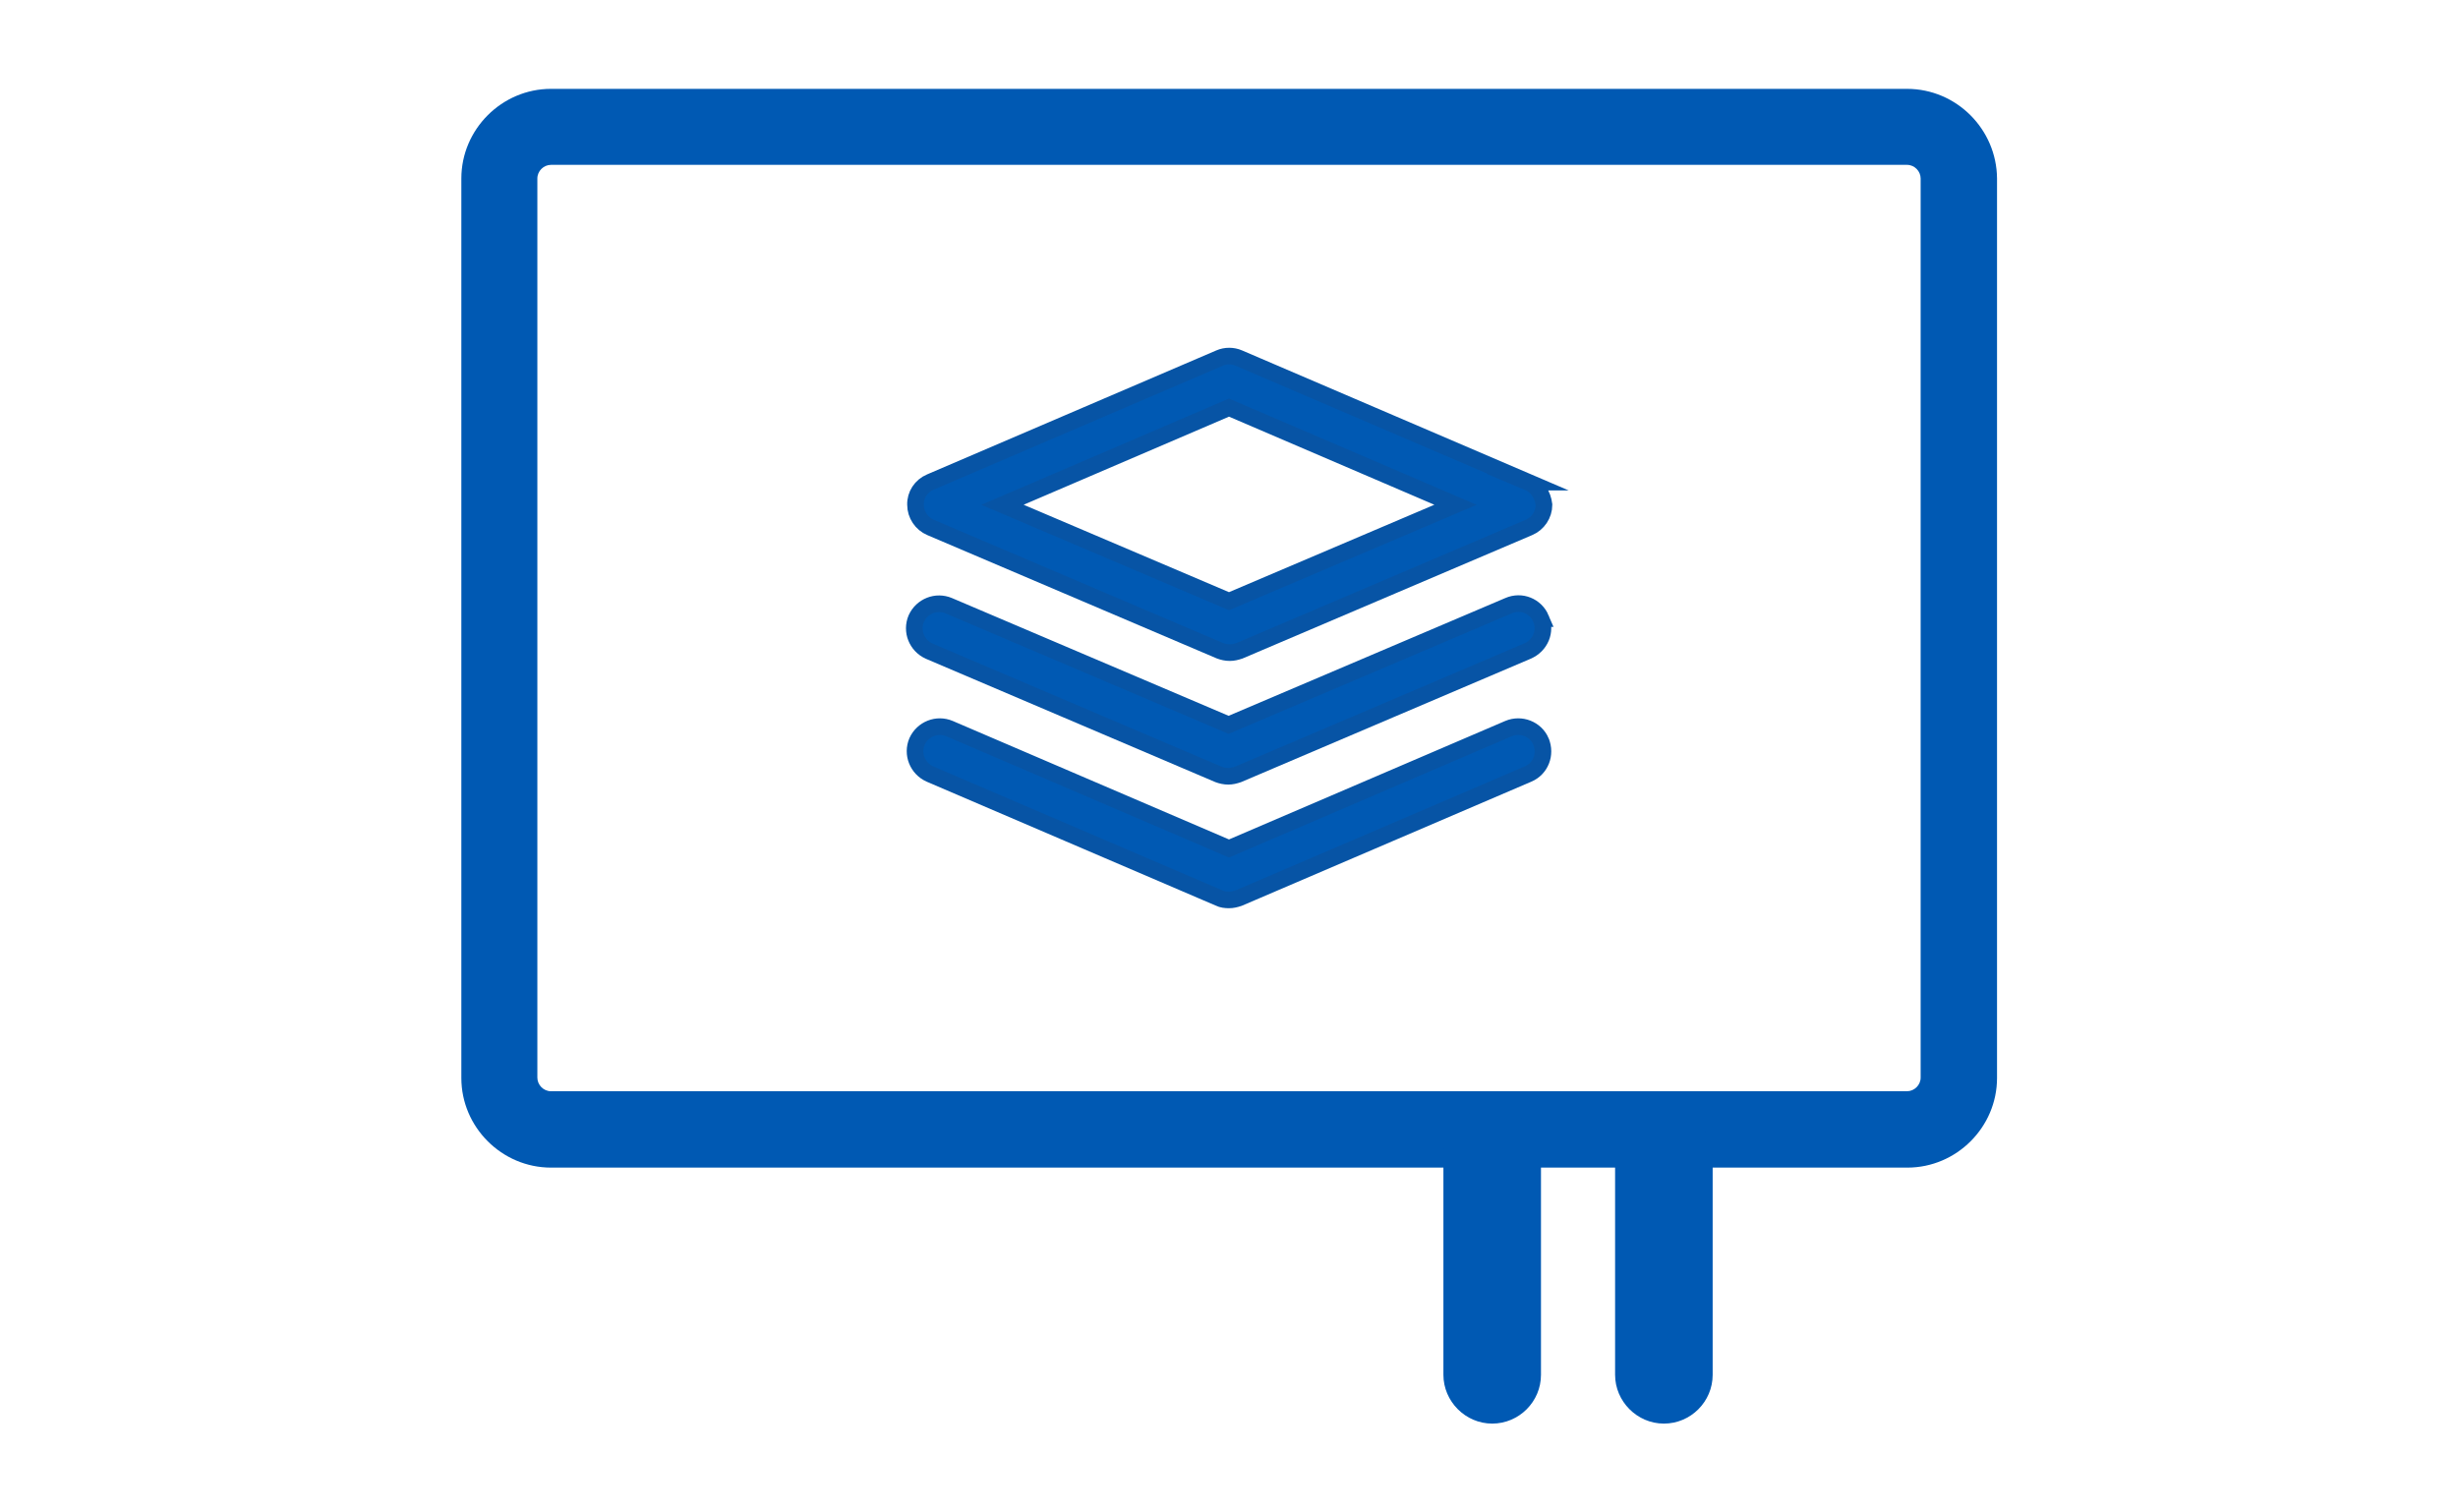
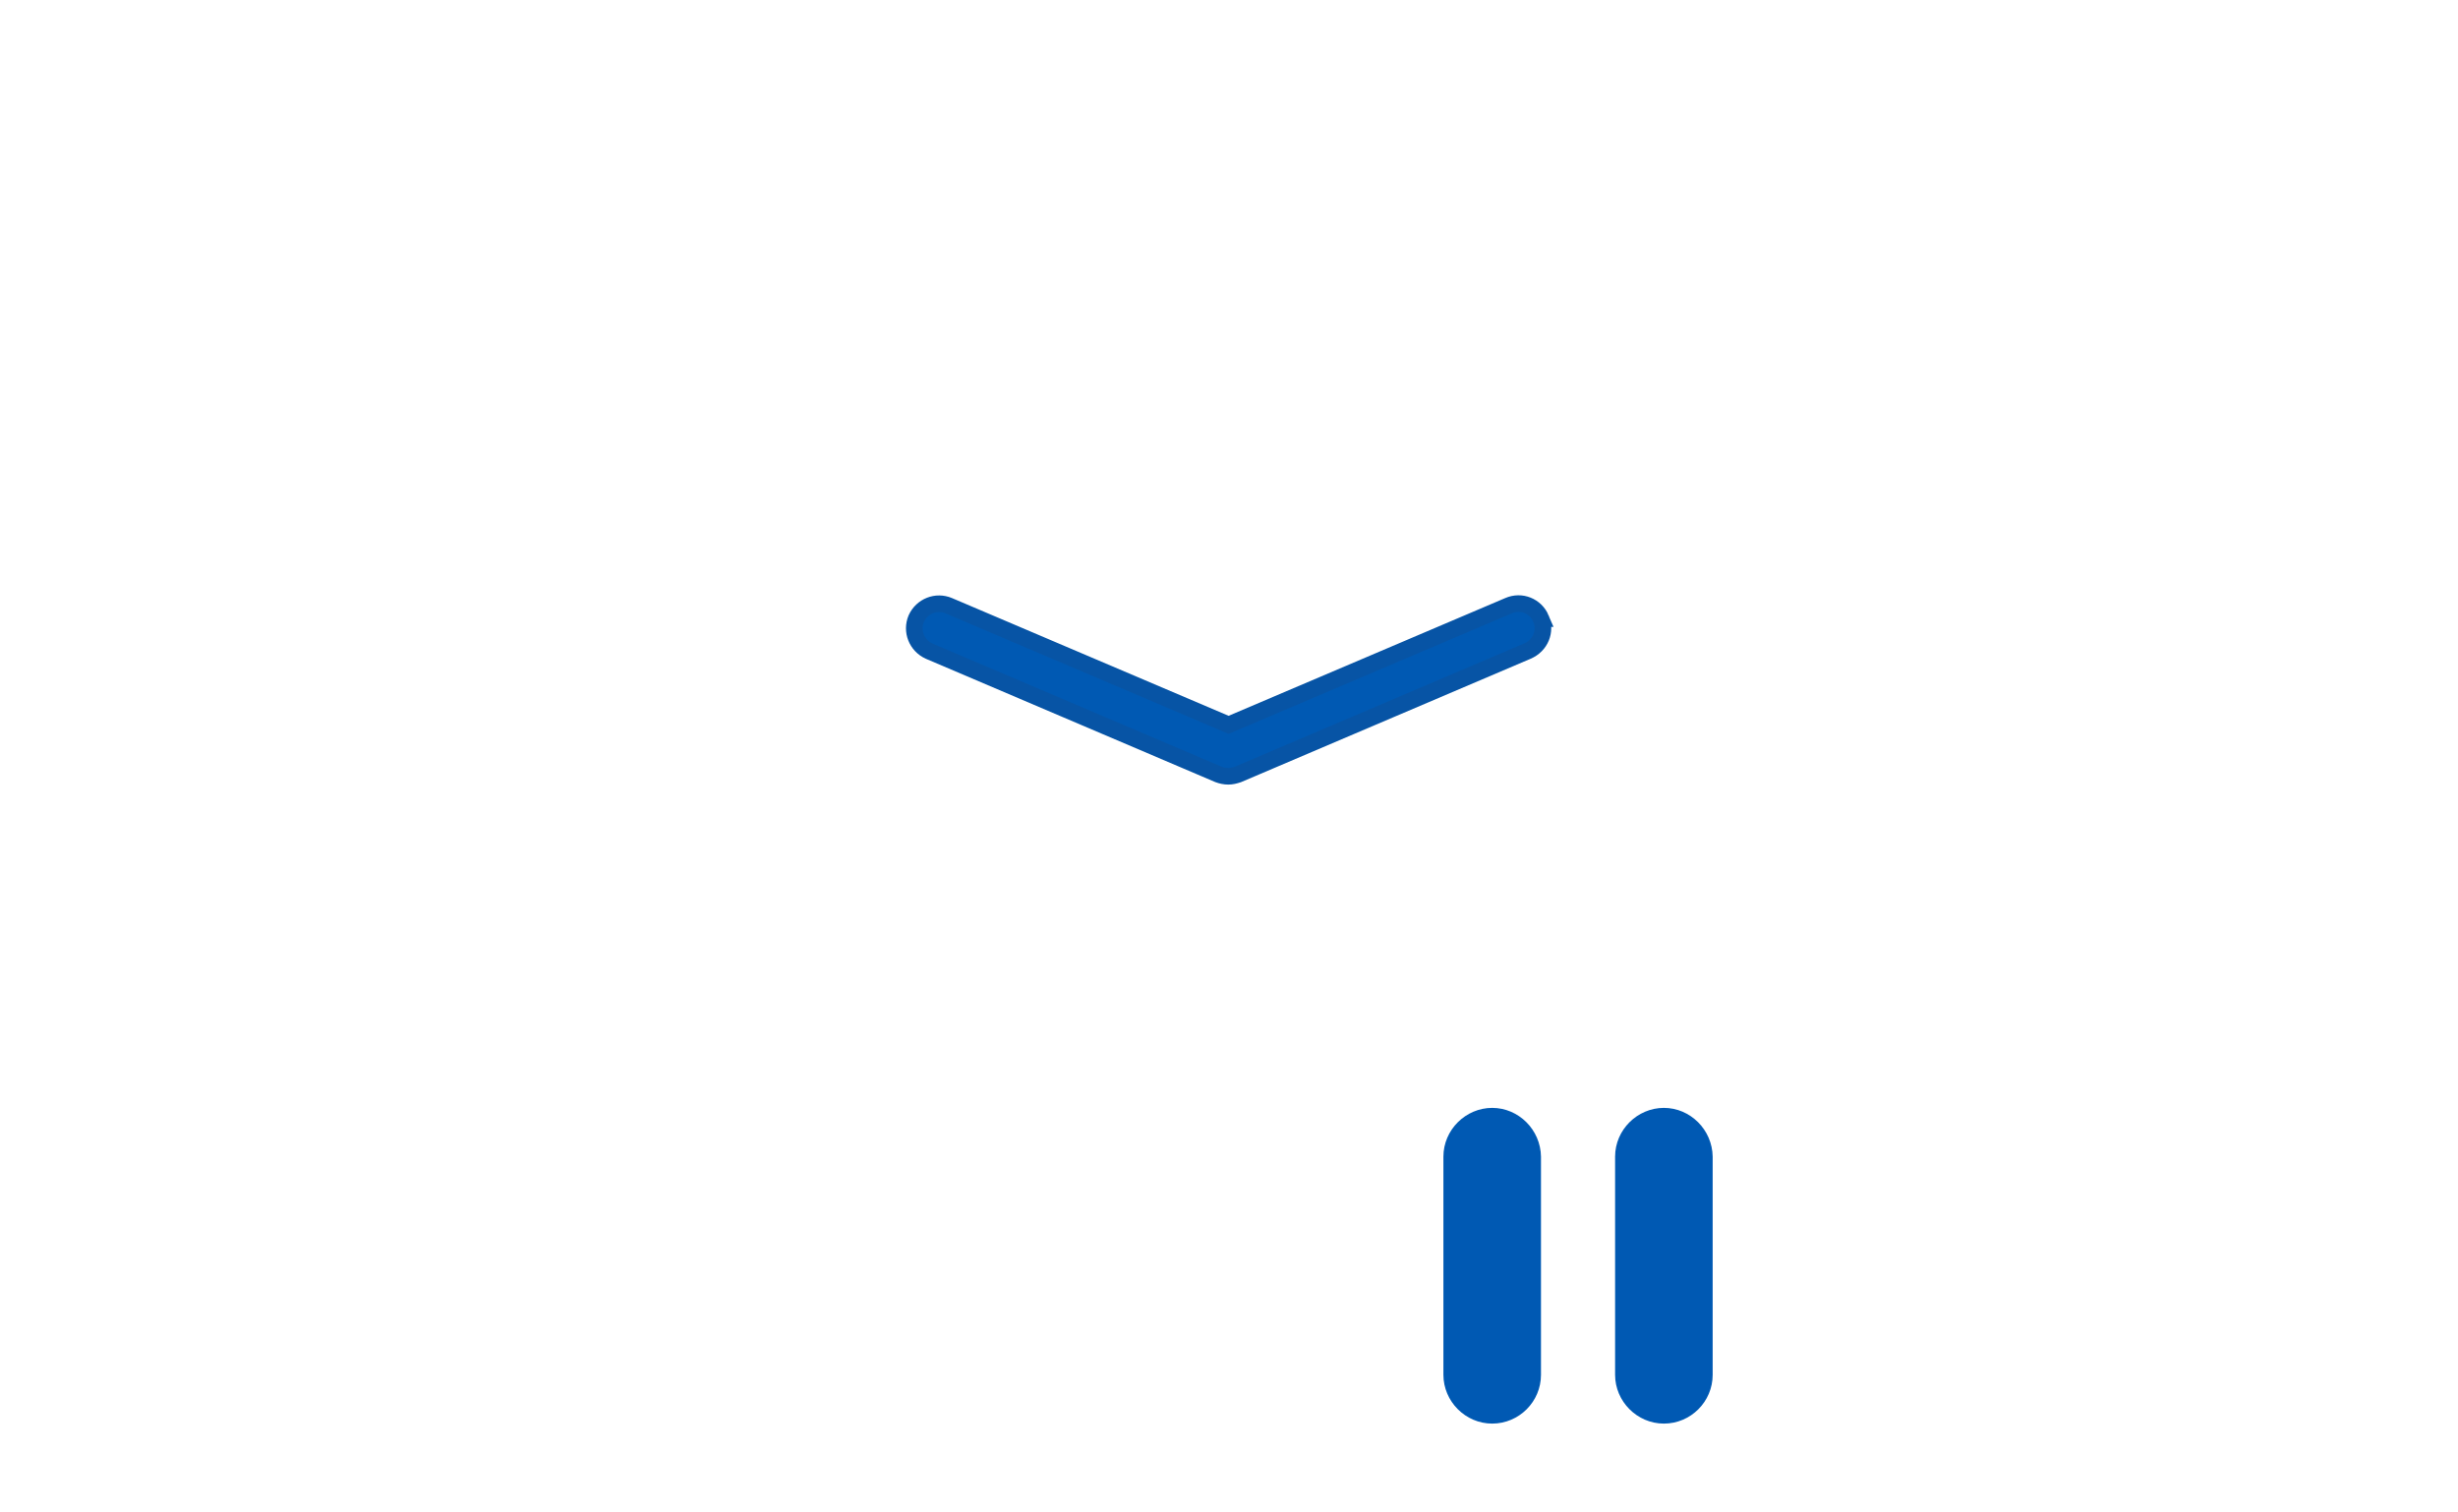
<svg xmlns="http://www.w3.org/2000/svg" version="1.1" id="レイヤー_1" x="0" y="0" viewBox="0 0 650 400" style="enable-background:new 0 0 650 400" xml:space="preserve">
  <style>.st0,.st1{fill:#0059b3}.st1{stroke:#0754a5;stroke-width:4.396;stroke-miterlimit:10}</style>
-   <path class="st0" d="M504.3 43.6c2 0 3.6 1.7 3.6 3.6V285c0 2-1.7 3.6-3.6 3.6H145.7c-2 0-3.6-1.7-3.6-3.6V47.2c0-2 1.7-3.6 3.6-3.6h358.6m0-20.1H145.7c-13 0-23.7 10.7-23.7 23.7v237.9c0 13 10.7 23.7 23.7 23.7h358.7c13 0 23.7-10.7 23.7-23.7V47.2c-.1-13-10.7-23.7-23.8-23.7z" />
  <path class="st0" d="M394.6 293c-7 0-12.9 5.8-12.9 12.9v57.7c0 7 5.8 12.9 12.9 12.9 7.1 0 12.9-5.8 12.9-12.9v-57.7c-.1-7.1-5.9-12.9-12.9-12.9zm45.4 0c-7 0-12.9 5.8-12.9 12.9v57.7c0 7 5.8 12.9 12.9 12.9 7.1 0 12.9-5.8 12.9-12.9v-57.7c-.1-7.1-5.9-12.9-12.9-12.9z" />
-   <path class="st1" d="m404.1 127.5-76.5-32.8c-1.6-.7-3.5-.7-5.1 0L246 127.5c-2.4 1-4 3.4-3.9 6 0 2.6 1.6 5 4 6l76.5 32.6c.8.3 1.7.5 2.6.5.9 0 1.7-.2 2.6-.5l76.5-32.6c2.4-1 4-3.4 4-6-.3-2.6-1.8-5-4.2-6zM325 159l-59.9-25.5 59.9-25.7 59.9 25.7L325 159zm82.5 37.1c-1.4-3.3-5.3-4.8-8.6-3.4L325 224.4l-73.9-31.7c-3.3-1.4-7.1.1-8.6 3.4-1.4 3.3.1 7.1 3.4 8.6l76.5 32.8c.8.4 1.7.5 2.6.5.9 0 1.7-.2 2.6-.5l76.5-32.8c3.3-1.4 4.8-5.2 3.4-8.6z" />
  <path class="st1" d="M407.5 163.6c-1.4-3.3-5.2-4.9-8.6-3.4l-74 31.5-74-31.5c-3.3-1.4-7.1.1-8.6 3.4-1.4 3.3.1 7.1 3.4 8.6l76.5 32.6c.8.3 1.7.5 2.6.5.9 0 1.7-.2 2.6-.5l76.5-32.6c3.5-1.5 5-5.3 3.6-8.6z" />
</svg>